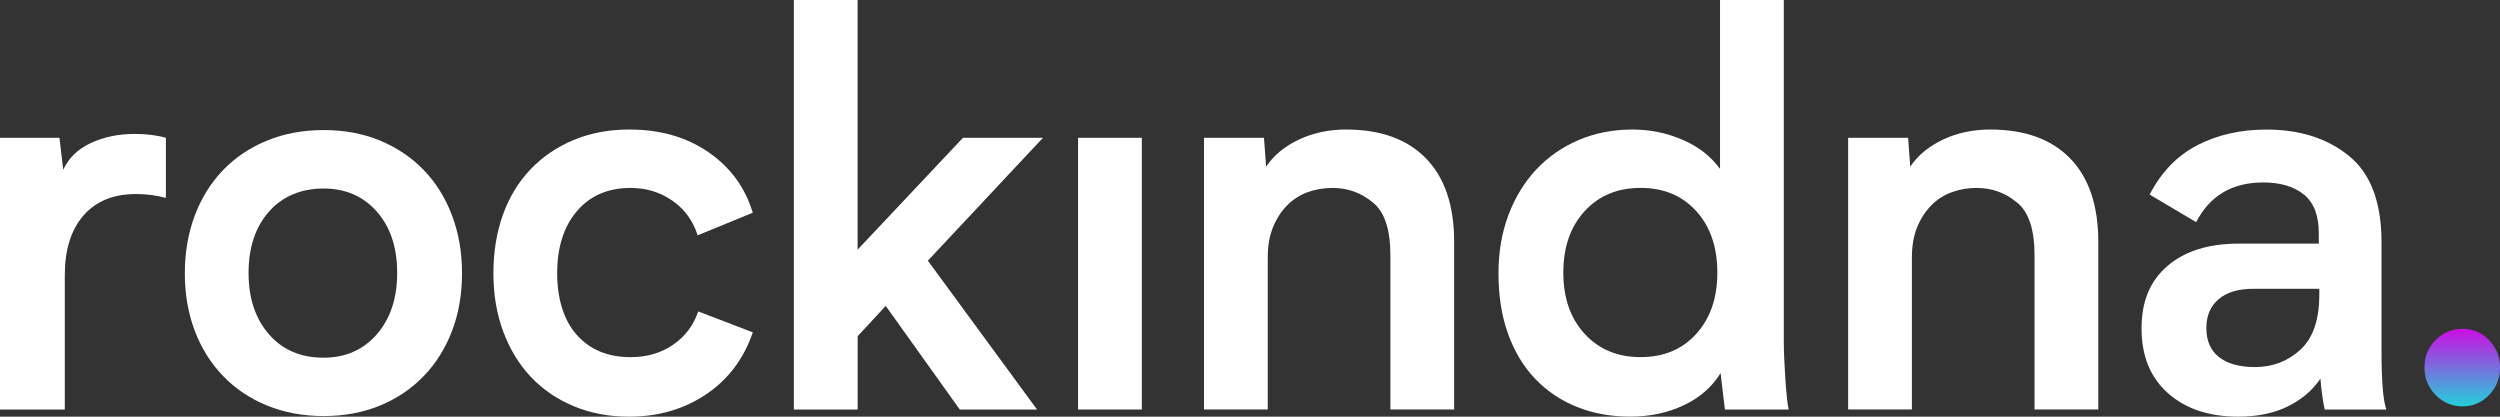
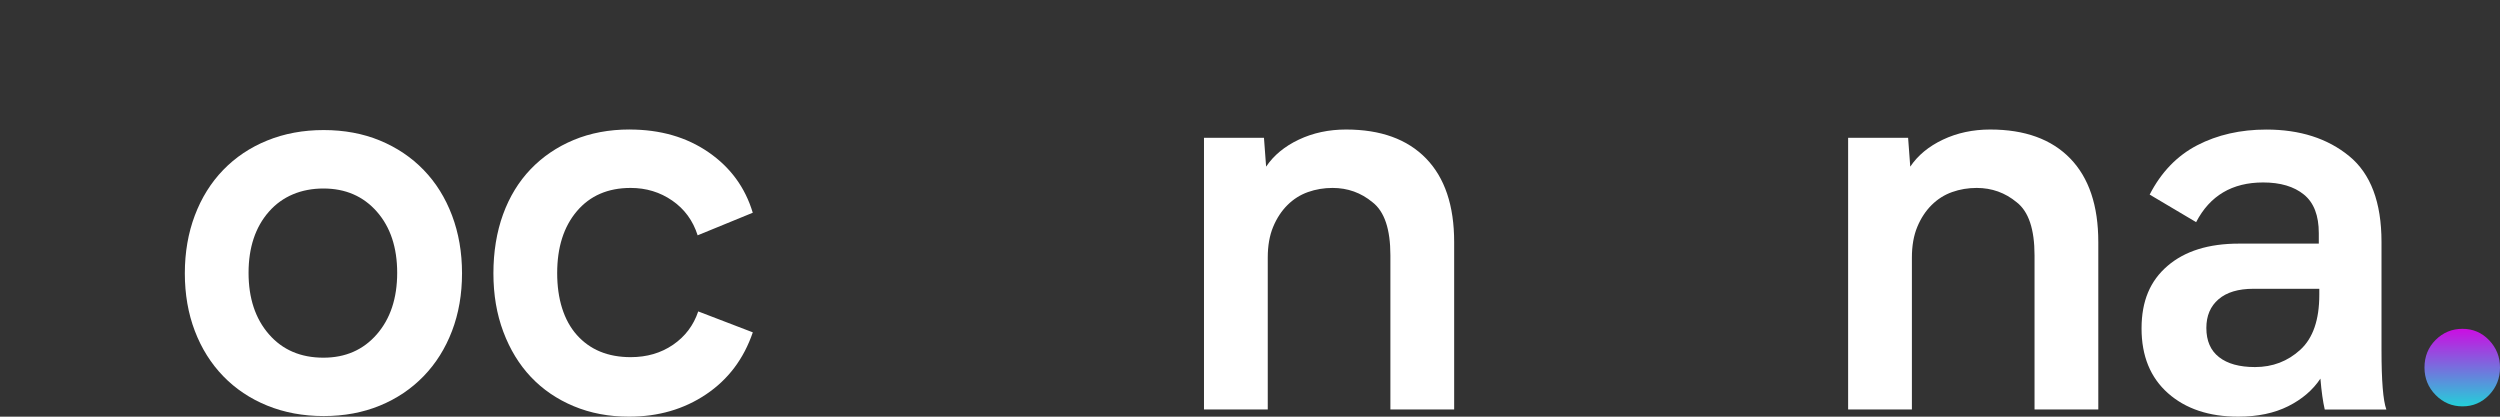
<svg xmlns="http://www.w3.org/2000/svg" id="uuid-5b7089b9-c34c-4801-b943-687d448b9d9e" viewBox="0 0 653.16 108.86">
  <rect x="0" y="0" width="653.16" height="108.86" fill="#333333" stroke="none" />
  <defs>
    <style>.uuid-410e9220-859c-4496-be29-b59973baea32{fill:url(#uuid-63097fa9-e519-445e-846a-c265d6a40cfe);}.uuid-1c34872d-1f29-492b-bc55-a3af3140fbf0{fill:#fff;}</style>
    <linearGradient id="uuid-63097fa9-e519-445e-846a-c265d6a40cfe" x1="643.29" y1="106.16" x2="643.29" y2="85.91" gradientUnits="userSpaceOnUse">
      <stop offset="0" stop-color="#23d0d9" />
      <stop offset=".99" stop-color="#ca0fe2" />
    </linearGradient>
  </defs>
  <g id="uuid-dcc6c339-7a30-4415-86b7-47b4e337fd52">
-     <path class="uuid-1c34872d-1f29-492b-bc55-a3af3140fbf0" d="M35.15,34.99c3.11,0,5.84.34,8.19,1.01v15.7c-2.54-.67-5.13-1.01-7.77-1.01-5.93,0-10.52,1.87-13.77,5.62-3.25,3.74-4.87,8.93-4.87,15.55v35.13H0V36h15.53l.99,8.35c1.41-3.07,3.81-5.4,7.2-6.98,3.39-1.58,7.2-2.38,11.44-2.38Z" />
    <path class="uuid-1c34872d-1f29-492b-bc55-a3af3140fbf0" d="M84.57,33.98c5.36,0,10.26.91,14.68,2.73,4.42,1.83,8.24,4.39,11.44,7.7,3.2,3.31,5.67,7.27,7.41,11.88,1.74,4.61,2.61,9.65,2.61,15.12s-.87,10.49-2.61,15.05c-1.74,4.56-4.21,8.5-7.41,11.81-3.2,3.31-7.01,5.88-11.44,7.7-4.43,1.82-9.32,2.73-14.68,2.73s-10.28-.91-14.75-2.73c-4.47-1.82-8.31-4.39-11.51-7.7-3.2-3.31-5.67-7.25-7.41-11.81-1.74-4.56-2.61-9.58-2.61-15.05s.87-10.51,2.61-15.12c1.74-4.61,4.21-8.57,7.41-11.88,3.2-3.31,7.03-5.88,11.51-7.7,4.47-1.82,9.39-2.73,14.75-2.73ZM84.5,93.45c5.76,0,10.42-2.04,13.96-6.12,3.54-4.08,5.31-9.43,5.31-16.05s-1.77-11.95-5.31-15.98c-3.54-4.03-8.2-6.05-13.96-6.05s-10.7,2.02-14.24,6.05c-3.54,4.03-5.32,9.36-5.32,15.98s1.77,11.98,5.32,16.05c3.54,4.08,8.29,6.12,14.24,6.12Z" />
    <path class="uuid-1c34872d-1f29-492b-bc55-a3af3140fbf0" d="M164.48,33.84c8,0,14.87,1.97,20.61,5.92,5.74,3.95,9.6,9.22,11.58,15.82l-14.4,5.9c-1.22-3.84-3.44-6.86-6.63-9.07-3.2-2.21-6.82-3.31-10.87-3.31-5.93,0-10.61,2.02-14.05,6.07-3.44,4.05-5.15,9.44-5.15,16.18s1.72,12.33,5.15,16.18c3.44,3.85,8.12,5.78,14.05,5.78,4.24,0,7.93-1.08,11.08-3.24,3.15-2.16,5.34-5.06,6.57-8.71l14.26,5.47c-2.36,6.91-6.42,12.31-12.21,16.2-5.79,3.89-12.49,5.83-20.12,5.83-5.27,0-10.09-.91-14.46-2.74-4.37-1.82-8.09-4.37-11.18-7.63-3.08-3.26-5.48-7.2-7.21-11.81-1.73-4.61-2.59-9.69-2.59-15.26s.84-10.8,2.52-15.41c1.68-4.61,4.08-8.54,7.21-11.81,3.13-3.26,6.87-5.81,11.24-7.63,4.37-1.82,9.24-2.74,14.6-2.74Z" />
-     <path class="uuid-1c34872d-1f29-492b-bc55-a3af3140fbf0" d="M207.4,106.98V0h16.66v65.23l27.53-29.23h20.9l-30.07,32.11,28.52,38.88h-20.19l-19.34-27.07-7.34,7.92v19.15h-16.66Z" />
-     <path class="uuid-1c34872d-1f29-492b-bc55-a3af3140fbf0" d="M298.32,36v70.99h-16.66V36h16.66Z" />
    <path class="uuid-1c34872d-1f29-492b-bc55-a3af3140fbf0" d="M379.92,63.21v43.77h-16.66v-40.27c0-6.83-1.55-11.45-4.66-13.86-3.01-2.5-6.5-3.75-10.45-3.75-2.26,0-4.4.36-6.42,1.08-2.03.72-3.81,1.85-5.36,3.39-1.55,1.54-2.8,3.44-3.74,5.7-.94,2.26-1.41,4.93-1.41,8.01v39.7h-16.66V36h15.67l.56,7.54c1.98-2.95,4.82-5.3,8.54-7.06,3.72-1.76,7.83-2.64,12.35-2.64,9.04,0,16,2.52,20.9,7.56,4.89,5.04,7.34,12.31,7.34,21.81Z" />
-     <path class="uuid-1c34872d-1f29-492b-bc55-a3af3140fbf0" d="M450.66,106.98c-.19-1.53-.38-3.1-.57-4.68-.19-1.58-.38-3.19-.56-4.82-2.26,3.65-5.49,6.46-9.67,8.42-4.19,1.96-8.82,2.95-13.91,2.95s-9.72-.84-13.91-2.52c-4.19-1.68-7.81-4.1-10.87-7.27s-5.43-7.08-7.13-11.73c-1.7-4.66-2.54-9.96-2.54-15.91,0-5.57.87-10.65,2.61-15.26,1.74-4.61,4.16-8.57,7.27-11.88,3.11-3.31,6.8-5.88,11.08-7.7,4.28-1.82,8.97-2.74,14.05-2.74,4.52,0,8.85.88,12.99,2.64,4.14,1.76,7.43,4.3,9.88,7.63V0h16.66v89.13c0,2.5.14,5.86.42,10.08.28,4.03.57,6.62.85,7.78h-16.66ZM448.68,71.2c0-6.64-1.84-11.99-5.51-16.04-3.67-4.05-8.52-6.07-14.54-6.07s-10.89,2.02-14.61,6.07c-3.72,4.05-5.58,9.39-5.58,16.04s1.86,11.99,5.58,16.03c3.72,4.05,8.59,6.07,14.61,6.07s10.87-2.02,14.54-6.07c3.67-4.05,5.51-9.39,5.51-16.03Z" />
    <path class="uuid-1c34872d-1f29-492b-bc55-a3af3140fbf0" d="M548.21,63.21v43.77h-16.66v-40.27c0-6.83-1.55-11.45-4.66-13.86-3.01-2.5-6.5-3.75-10.45-3.75-2.26,0-4.4.36-6.42,1.08-2.03.72-3.81,1.85-5.36,3.39-1.55,1.54-2.8,3.44-3.74,5.7-.94,2.26-1.41,4.93-1.41,8.01v39.7h-16.66V36h15.67l.56,7.54c1.98-2.95,4.82-5.3,8.54-7.06,3.72-1.76,7.83-2.64,12.35-2.64,9.04,0,16,2.52,20.9,7.56,4.89,5.04,7.34,12.31,7.34,21.81Z" />
    <path class="uuid-1c34872d-1f29-492b-bc55-a3af3140fbf0" d="M607.37,106.98c-.47-2.02-.85-4.7-1.13-8.06-1.98,2.98-4.78,5.38-8.4,7.2-3.63,1.82-7.98,2.74-13.06,2.74-7.62,0-13.74-2.04-18.35-6.12-4.61-4.08-6.92-9.72-6.92-16.92s2.26-12.46,6.78-16.34c4.52-3.89,10.73-5.83,18.64-5.83h20.89v-2.73c0-4.61-1.29-7.97-3.88-10.08-2.59-2.11-6.14-3.17-10.66-3.17-8.1,0-13.93,3.46-17.51,10.37l-12.14-7.2c3.01-5.85,7.15-10.15,12.43-12.89,5.27-2.73,11.29-4.1,18.07-4.1,8.75,0,15.95,2.3,21.6,6.91,5.65,4.61,8.47,12.09,8.47,22.46v28.22c0,8.06.42,13.25,1.27,15.55h-16.09ZM605.95,75.45h-17.22c-3.95,0-6.99.91-9.11,2.74-2.12,1.82-3.18,4.32-3.18,7.49,0,3.36,1.1,5.9,3.32,7.63,2.21,1.73,5.34,2.59,9.39,2.59,4.61,0,8.56-1.51,11.86-4.54,3.29-3.02,4.94-7.8,4.94-14.33v-1.58Z" />
    <path class="uuid-410e9220-859c-4496-be29-b59973baea32" d="M633.43,96.03c0-2.88.97-5.29,2.91-7.22,1.94-1.93,4.28-2.9,7.02-2.9s5.05.99,6.95,2.97c1.9,1.98,2.85,4.37,2.85,7.16s-.95,5.18-2.85,7.16c-1.9,1.98-4.22,2.97-6.95,2.97s-5.07-.99-7.02-2.97c-1.94-1.98-2.91-4.37-2.91-7.16Z" />
  </g>
</svg>